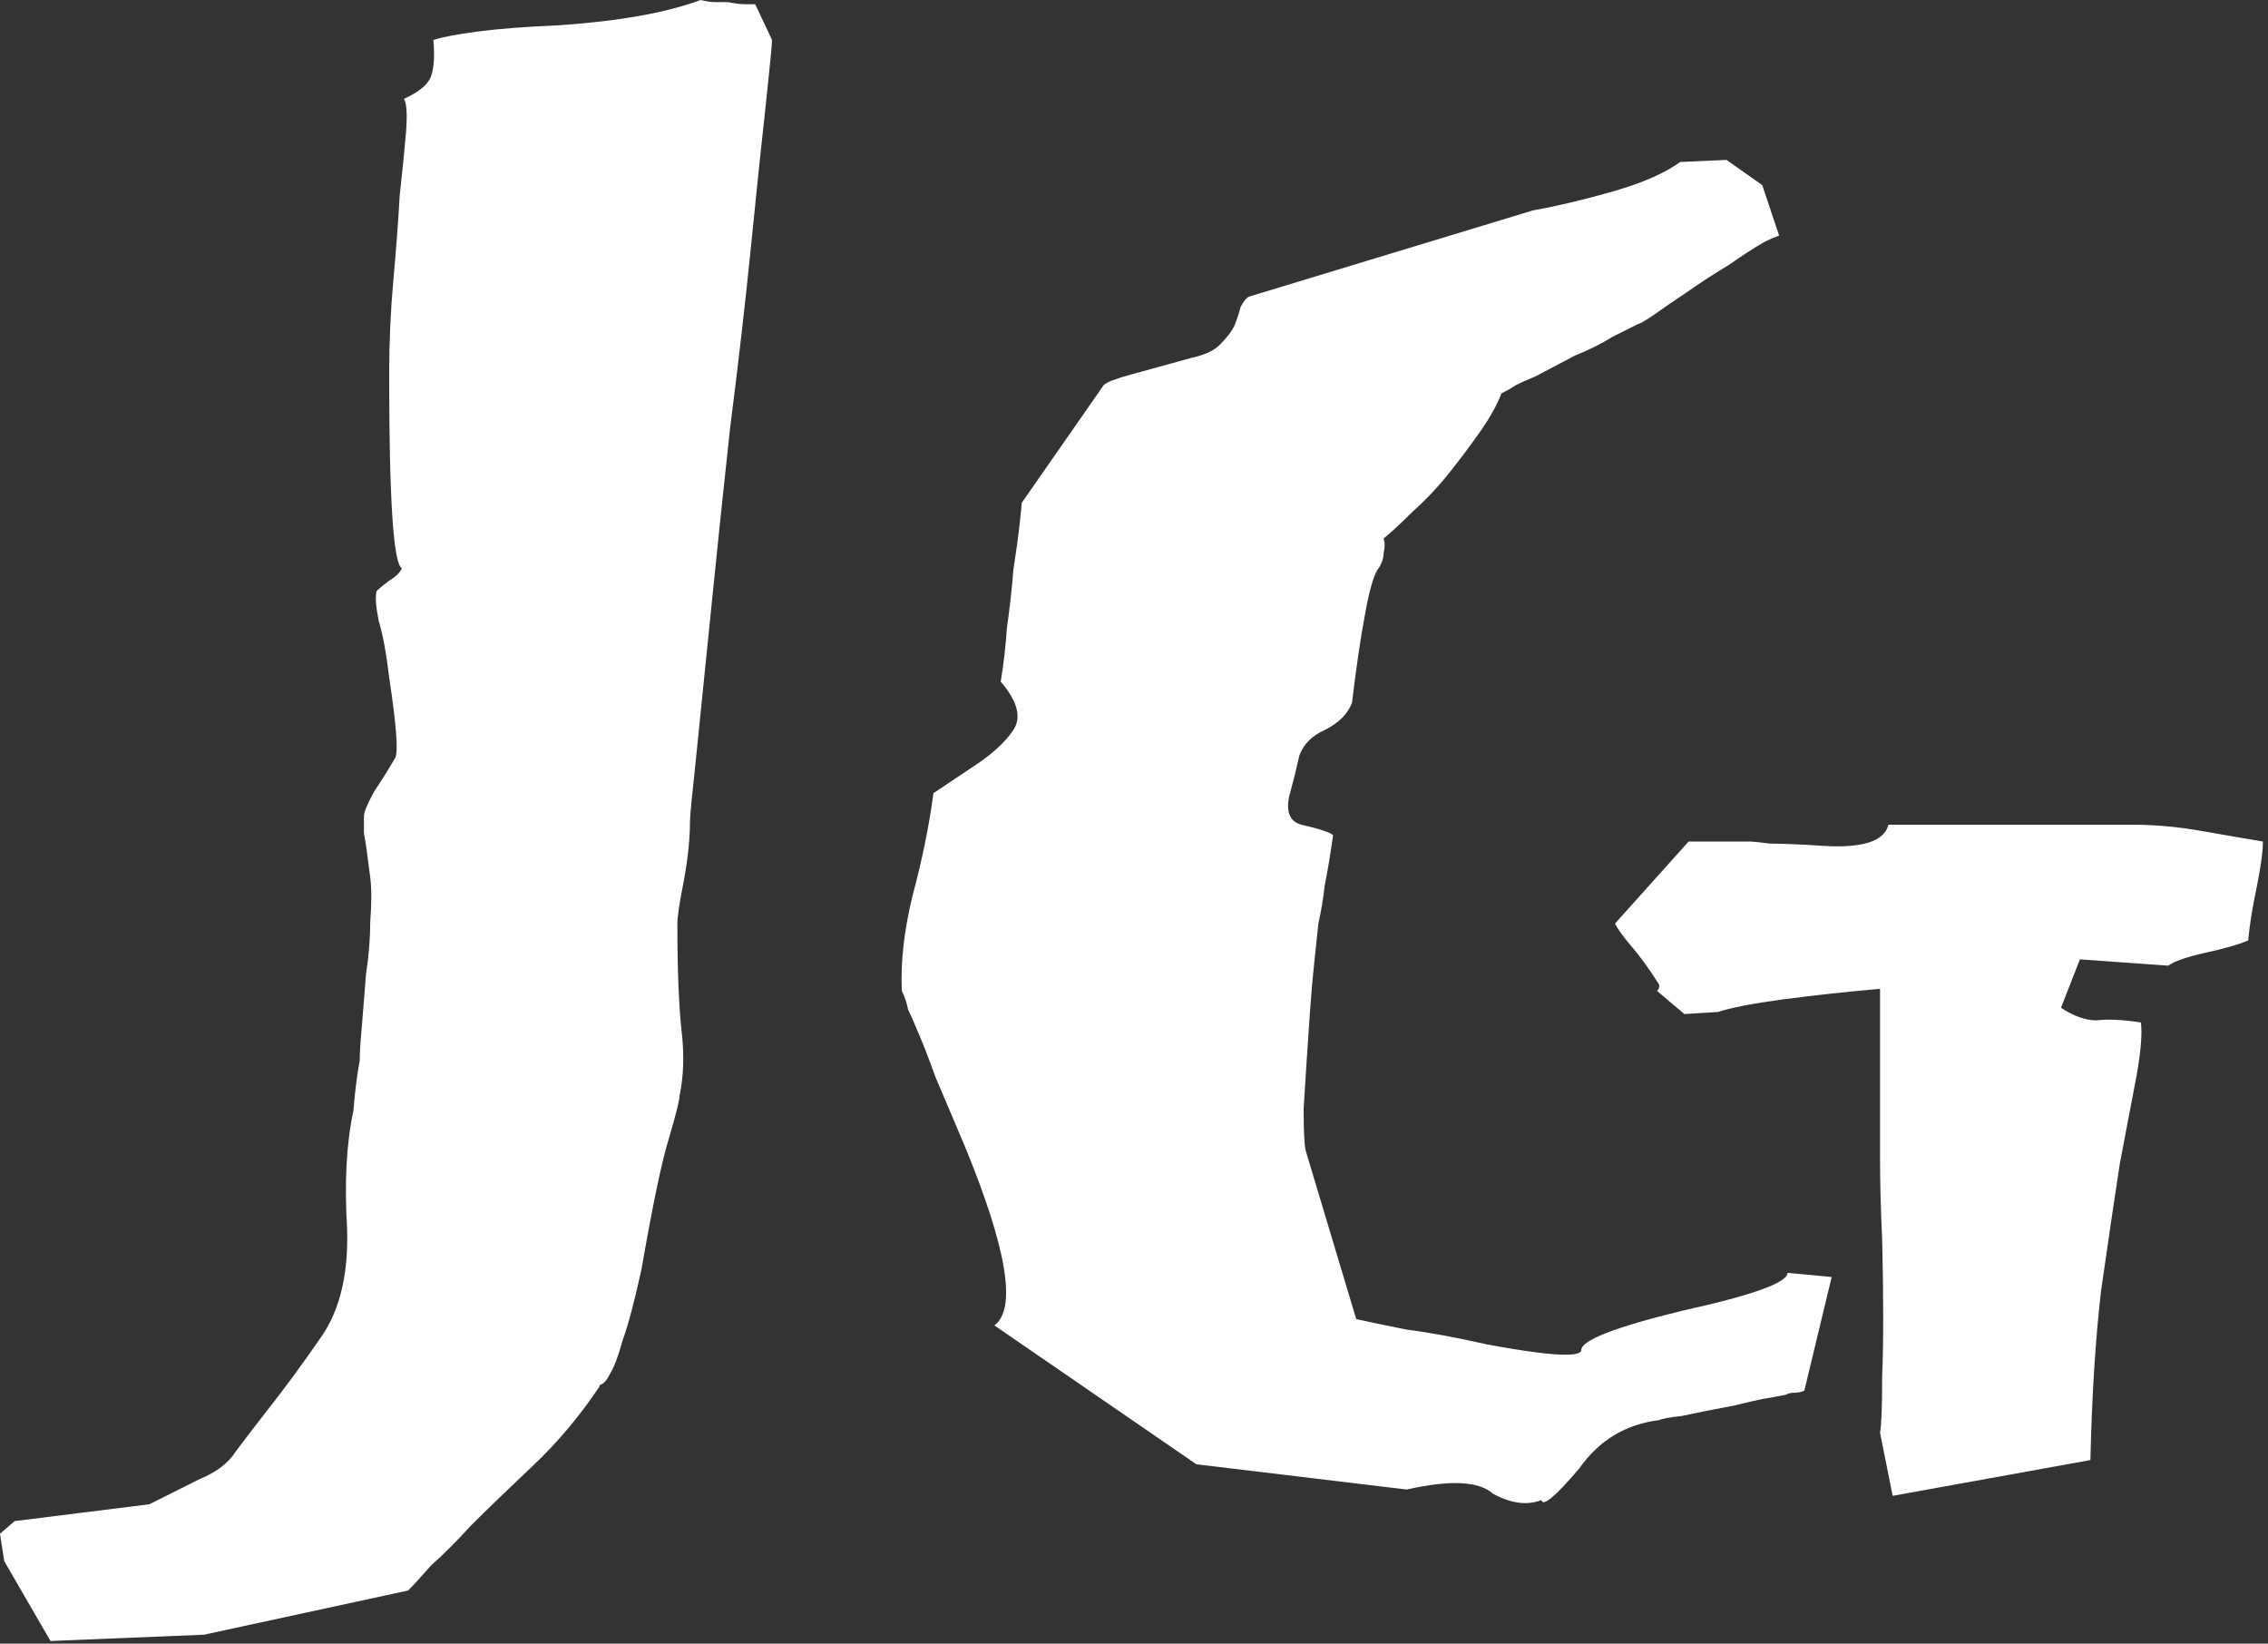
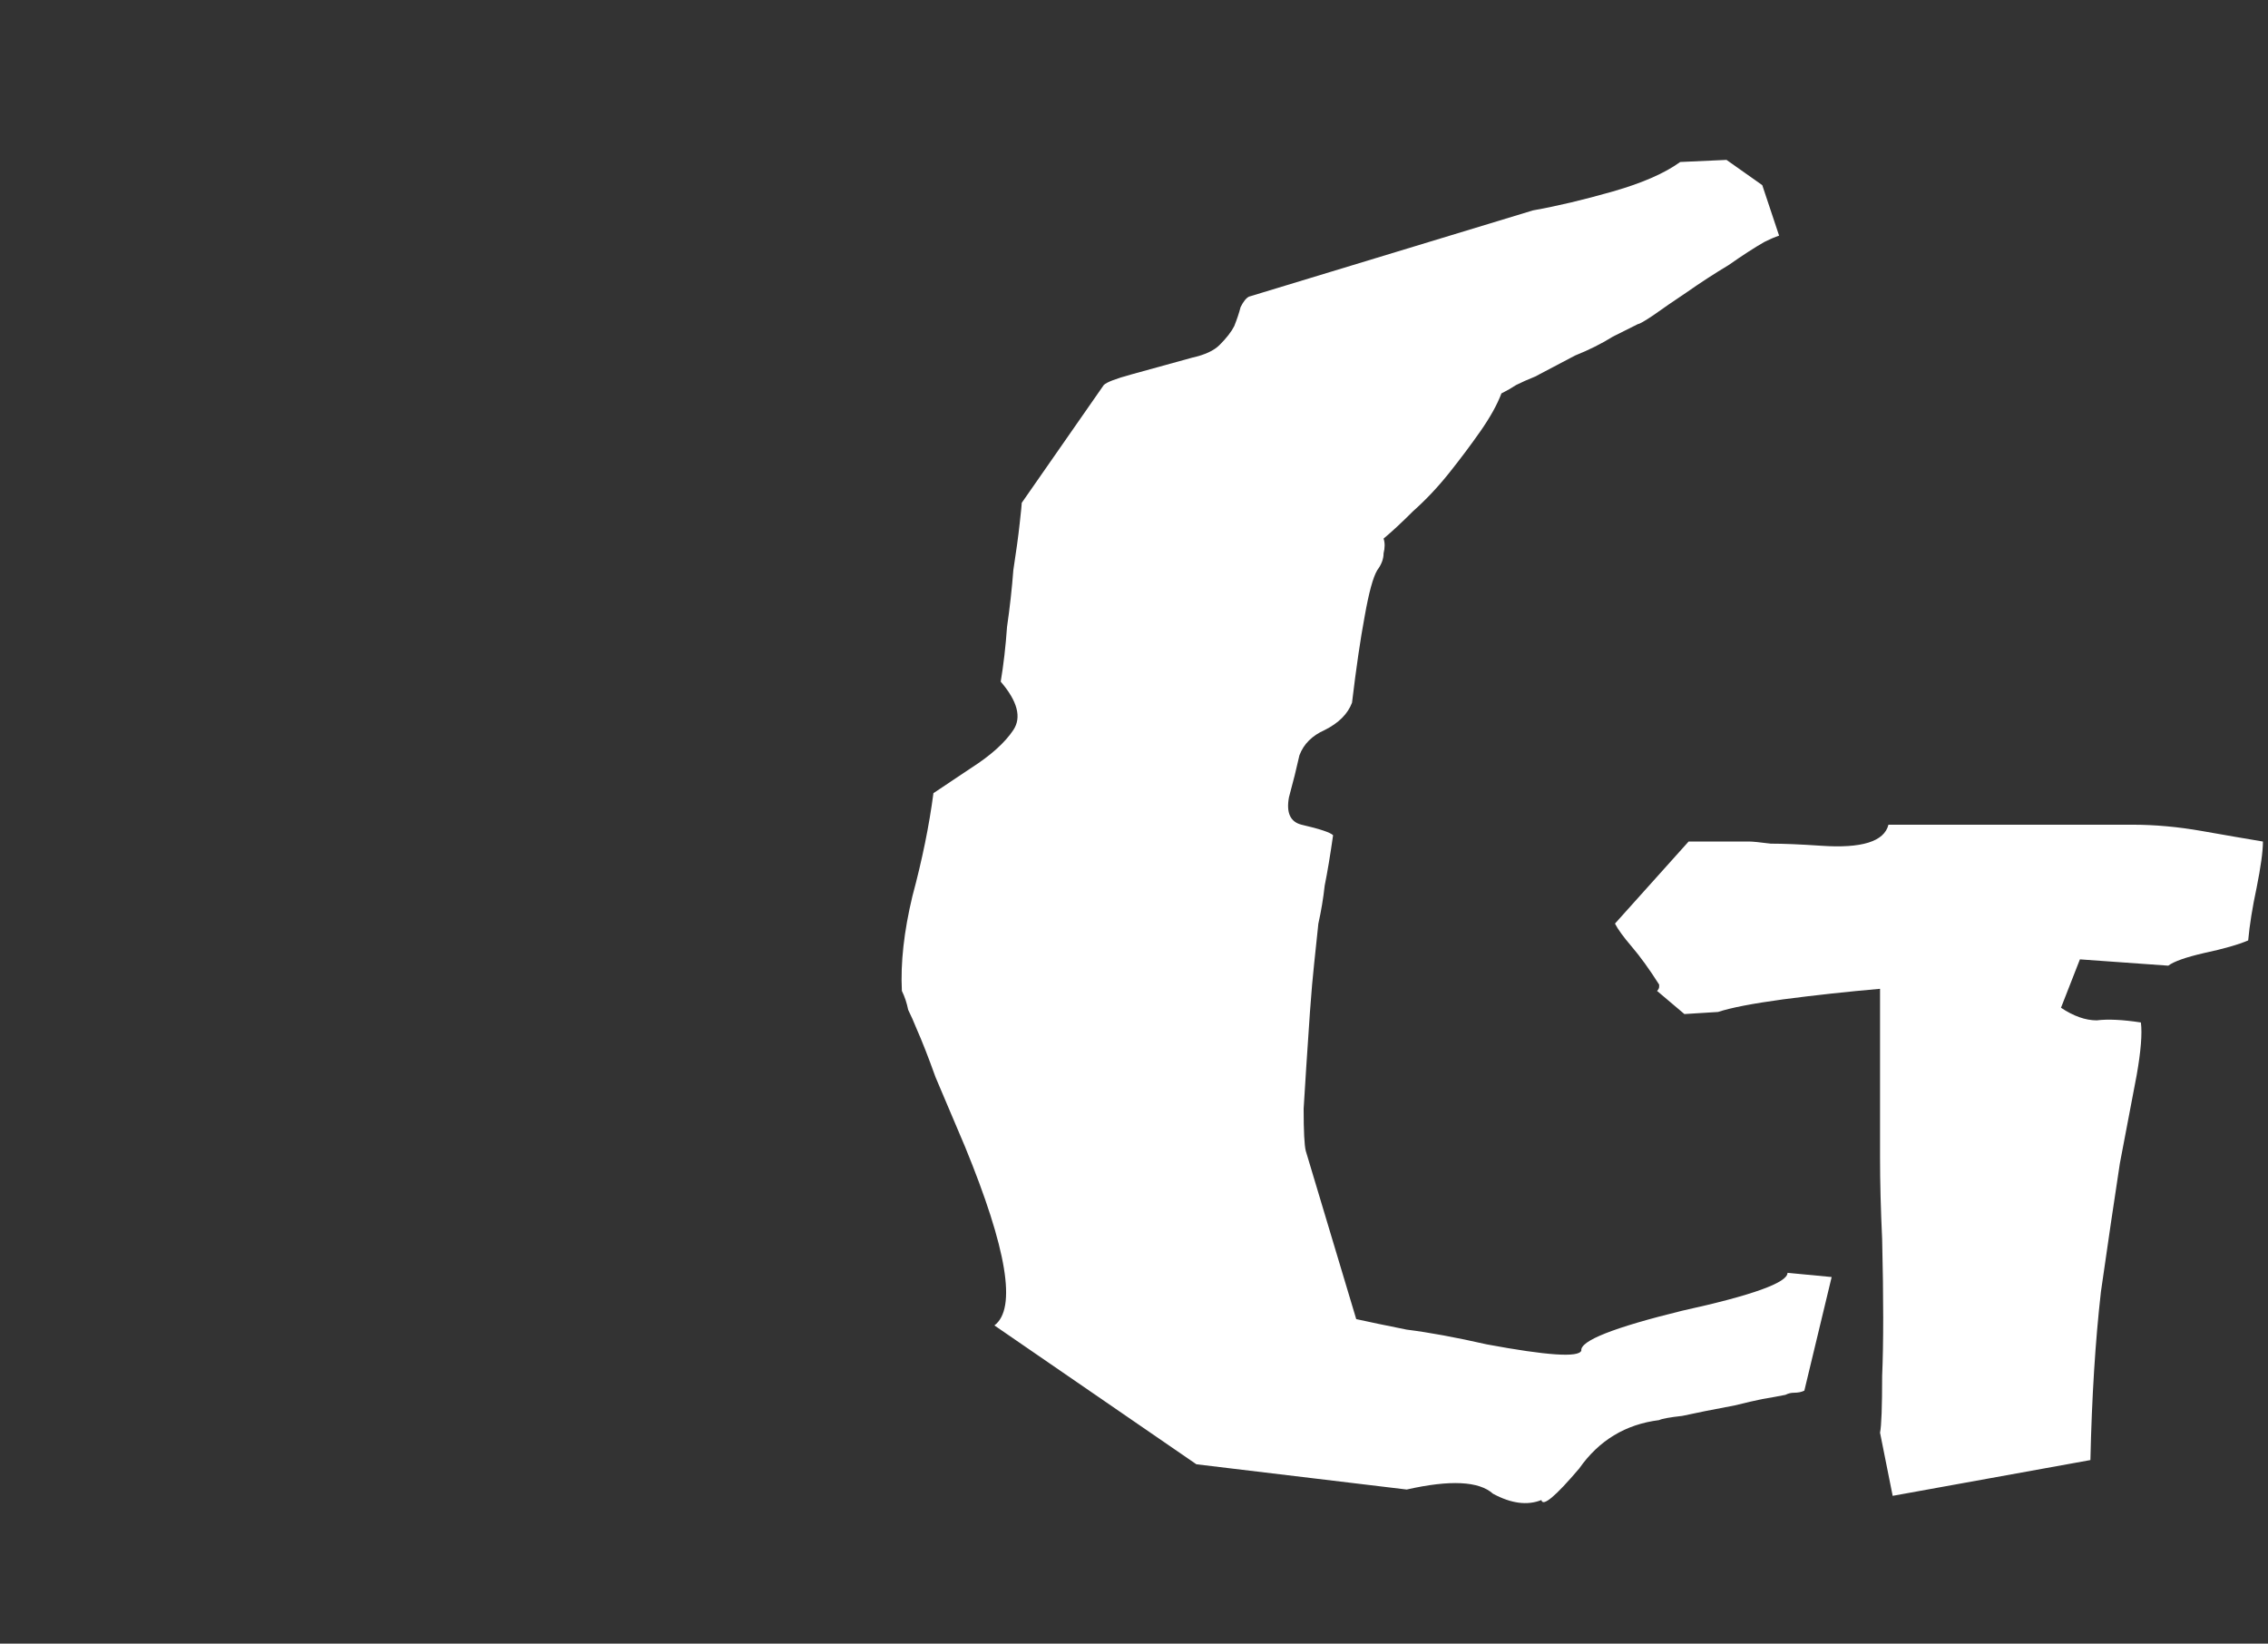
<svg xmlns="http://www.w3.org/2000/svg" width="69" height="50" viewBox="0 0 69 50" fill="none">
  <rect x="0" y="0" width="69" height="50" fill="#333333" stroke="none" />
-   <path d="M22.976 0.128L23.488 1.216C23.488 1.344 23.424 2.005 23.296 3.2C23.168 4.352 23.019 5.781 22.848 7.488C22.677 9.195 22.464 11.051 22.208 13.056C21.995 15.019 21.803 16.853 21.632 18.56C21.461 20.267 21.312 21.739 21.184 22.976C21.056 24.171 20.992 24.832 20.992 24.96C20.992 25.515 20.928 26.133 20.8 26.816C20.672 27.456 20.608 27.883 20.608 28.096C20.608 29.504 20.651 30.592 20.736 31.36C20.821 32.085 20.8 32.747 20.672 33.344C20.672 33.472 20.565 33.899 20.352 34.624C20.139 35.307 19.861 36.629 19.52 38.592C19.307 39.573 19.115 40.299 18.944 40.768C18.816 41.237 18.688 41.579 18.56 41.792C18.475 41.963 18.389 42.069 18.304 42.112C18.261 42.112 18.24 42.133 18.24 42.176C17.643 43.072 16.96 43.883 16.192 44.608C15.424 45.333 14.805 45.931 14.336 46.4C13.867 46.912 13.461 47.317 13.12 47.616C12.821 47.957 12.587 48.213 12.416 48.384L6.208 49.728L1.536 49.92L0.128 47.488L0 46.656L0.448 46.272L4.544 45.76L6.08 44.992C6.592 44.779 6.955 44.501 7.168 44.16C7.424 43.819 7.701 43.456 8 43.072C8.64 42.261 9.237 41.451 9.792 40.64C10.347 39.829 10.603 38.741 10.56 37.376C10.475 35.968 10.539 34.773 10.752 33.792C10.795 33.237 10.859 32.725 10.944 32.256C10.944 32.043 10.965 31.701 11.008 31.232C11.051 30.72 11.093 30.187 11.136 29.632C11.221 29.077 11.264 28.544 11.264 28.032C11.307 27.477 11.307 27.029 11.264 26.688C11.179 26.005 11.115 25.557 11.072 25.344C11.072 25.131 11.072 24.96 11.072 24.832C11.072 24.704 11.179 24.448 11.392 24.064C11.648 23.68 11.861 23.339 12.032 23.04C12.117 22.827 12.053 22.016 11.84 20.608C11.755 19.883 11.648 19.307 11.52 18.88C11.435 18.453 11.413 18.155 11.456 17.984C11.541 17.899 11.669 17.792 11.84 17.664C12.053 17.536 12.181 17.408 12.224 17.28C11.968 17.152 11.84 15.189 11.84 11.392C11.84 10.411 11.883 9.451 11.968 8.512C12.053 7.573 12.117 6.72 12.16 5.952C12.245 5.184 12.309 4.544 12.352 4.032C12.395 3.477 12.373 3.136 12.288 3.008C12.757 2.795 13.035 2.56 13.12 2.304C13.205 2.048 13.227 1.685 13.184 1.216C13.44 1.131 13.888 1.045 14.528 0.96C15.168 0.875 16 0.811 17.024 0.768C18.859 0.64 20.288 0.384 21.312 0C21.483 0.043 21.632 0.064 21.76 0.064C21.931 0.064 22.059 0.064 22.144 0.064C22.357 0.107 22.528 0.128 22.656 0.128C22.827 0.128 22.933 0.128 22.976 0.128Z" fill="white" />
  <path d="M52.526 4.864L53.614 5.632L54.126 7.168C53.998 7.211 53.848 7.275 53.678 7.36C53.379 7.531 53.016 7.765 52.59 8.064C52.163 8.32 51.736 8.597 51.309 8.896C50.925 9.152 50.584 9.387 50.285 9.6C50.029 9.771 49.88 9.856 49.837 9.856L49.069 10.24C48.728 10.453 48.344 10.645 47.917 10.816L46.702 11.456C46.488 11.541 46.296 11.627 46.126 11.712C45.998 11.797 45.848 11.883 45.678 11.968C45.55 12.309 45.336 12.693 45.038 13.12C44.739 13.547 44.419 13.973 44.078 14.4C43.736 14.827 43.373 15.211 42.989 15.552C42.648 15.893 42.349 16.171 42.093 16.384C42.136 16.512 42.136 16.661 42.093 16.832C42.093 17.003 42.029 17.173 41.901 17.344C41.773 17.557 41.645 18.027 41.517 18.752C41.389 19.435 41.261 20.309 41.133 21.376C41.005 21.717 40.728 21.995 40.301 22.208C39.917 22.379 39.661 22.635 39.533 22.976C39.448 23.36 39.342 23.787 39.214 24.256C39.128 24.725 39.256 25.003 39.597 25.088C40.152 25.216 40.472 25.323 40.557 25.408C40.472 26.005 40.387 26.517 40.301 26.944C40.259 27.328 40.195 27.712 40.109 28.096C40.067 28.48 40.024 28.885 39.981 29.312C39.939 29.696 39.896 30.187 39.853 30.784C39.768 32.021 39.704 33.003 39.661 33.728C39.661 34.411 39.683 34.837 39.725 35.008L41.261 40.128C41.645 40.213 42.157 40.32 42.797 40.448C43.48 40.533 44.291 40.683 45.23 40.896C47.064 41.237 48.024 41.301 48.109 41.088C48.067 40.789 49.091 40.384 51.181 39.872C53.315 39.403 54.382 39.019 54.382 38.72L55.725 38.848L54.894 42.304C54.808 42.347 54.702 42.368 54.574 42.368C54.488 42.368 54.403 42.389 54.318 42.432C54.104 42.475 53.87 42.517 53.614 42.56C53.4 42.603 53.123 42.667 52.782 42.752C52.099 42.88 51.566 42.987 51.181 43.072C50.797 43.115 50.563 43.157 50.477 43.2C49.453 43.328 48.643 43.819 48.045 44.672C47.32 45.525 46.936 45.845 46.894 45.632C46.467 45.803 45.976 45.739 45.422 45.44C44.995 45.056 44.12 45.013 42.797 45.312L36.398 44.544L30.253 40.32C30.936 39.808 30.637 37.995 29.358 34.88C29.016 34.069 28.718 33.365 28.462 32.768C28.248 32.171 28.056 31.68 27.886 31.296C27.8 31.083 27.715 30.891 27.63 30.72C27.587 30.507 27.523 30.315 27.438 30.144C27.395 29.291 27.502 28.331 27.758 27.264C28.056 26.155 28.27 25.109 28.398 24.128L29.549 23.36C30.147 22.976 30.573 22.592 30.829 22.208C31.085 21.824 30.957 21.333 30.445 20.736C30.531 20.224 30.595 19.669 30.637 19.072C30.723 18.475 30.787 17.899 30.829 17.344C30.915 16.789 30.979 16.32 31.021 15.936C31.064 15.552 31.085 15.339 31.085 15.296L33.581 11.712C33.667 11.627 33.944 11.52 34.413 11.392C34.883 11.264 35.502 11.093 36.27 10.88C36.654 10.795 36.931 10.667 37.102 10.496C37.315 10.283 37.464 10.091 37.55 9.92C37.635 9.707 37.699 9.515 37.742 9.344C37.827 9.173 37.912 9.067 37.998 9.024L46.638 6.4C47.363 6.272 48.173 6.08 49.069 5.824C49.965 5.568 50.648 5.269 51.117 4.928L52.526 4.864ZM50.413 30.144C50.456 30.101 50.477 30.059 50.477 30.016V29.952C50.179 29.483 49.901 29.099 49.645 28.8C49.389 28.501 49.219 28.267 49.133 28.096L51.373 25.6H53.23C53.315 25.6 53.528 25.621 53.87 25.664C54.254 25.664 54.766 25.685 55.406 25.728C56.643 25.813 57.325 25.6 57.453 25.088H64.877C65.56 25.088 66.264 25.152 66.99 25.28C67.715 25.408 68.334 25.515 68.846 25.6C68.846 25.899 68.781 26.368 68.653 27.008C68.525 27.605 68.44 28.139 68.397 28.608C68.099 28.736 67.651 28.864 67.053 28.992C66.499 29.12 66.136 29.248 65.966 29.376L63.278 29.184L62.702 30.656C63.086 30.912 63.448 31.04 63.789 31.04C64.131 30.997 64.579 31.019 65.133 31.104C65.176 31.445 65.133 31.979 65.005 32.704C64.877 33.387 64.707 34.283 64.493 35.392C64.323 36.501 64.131 37.803 63.917 39.296C63.747 40.789 63.64 42.496 63.597 44.416L57.581 45.504L57.197 43.584C57.24 43.371 57.261 42.795 57.261 41.856C57.304 40.875 57.304 39.488 57.261 37.696C57.219 36.8 57.197 35.968 57.197 35.2C57.197 34.432 57.197 33.728 57.197 33.088V30.08C56.216 30.165 55.235 30.272 54.254 30.4C53.315 30.528 52.654 30.656 52.27 30.784L51.245 30.848L50.413 30.144Z" fill="white" />
</svg>